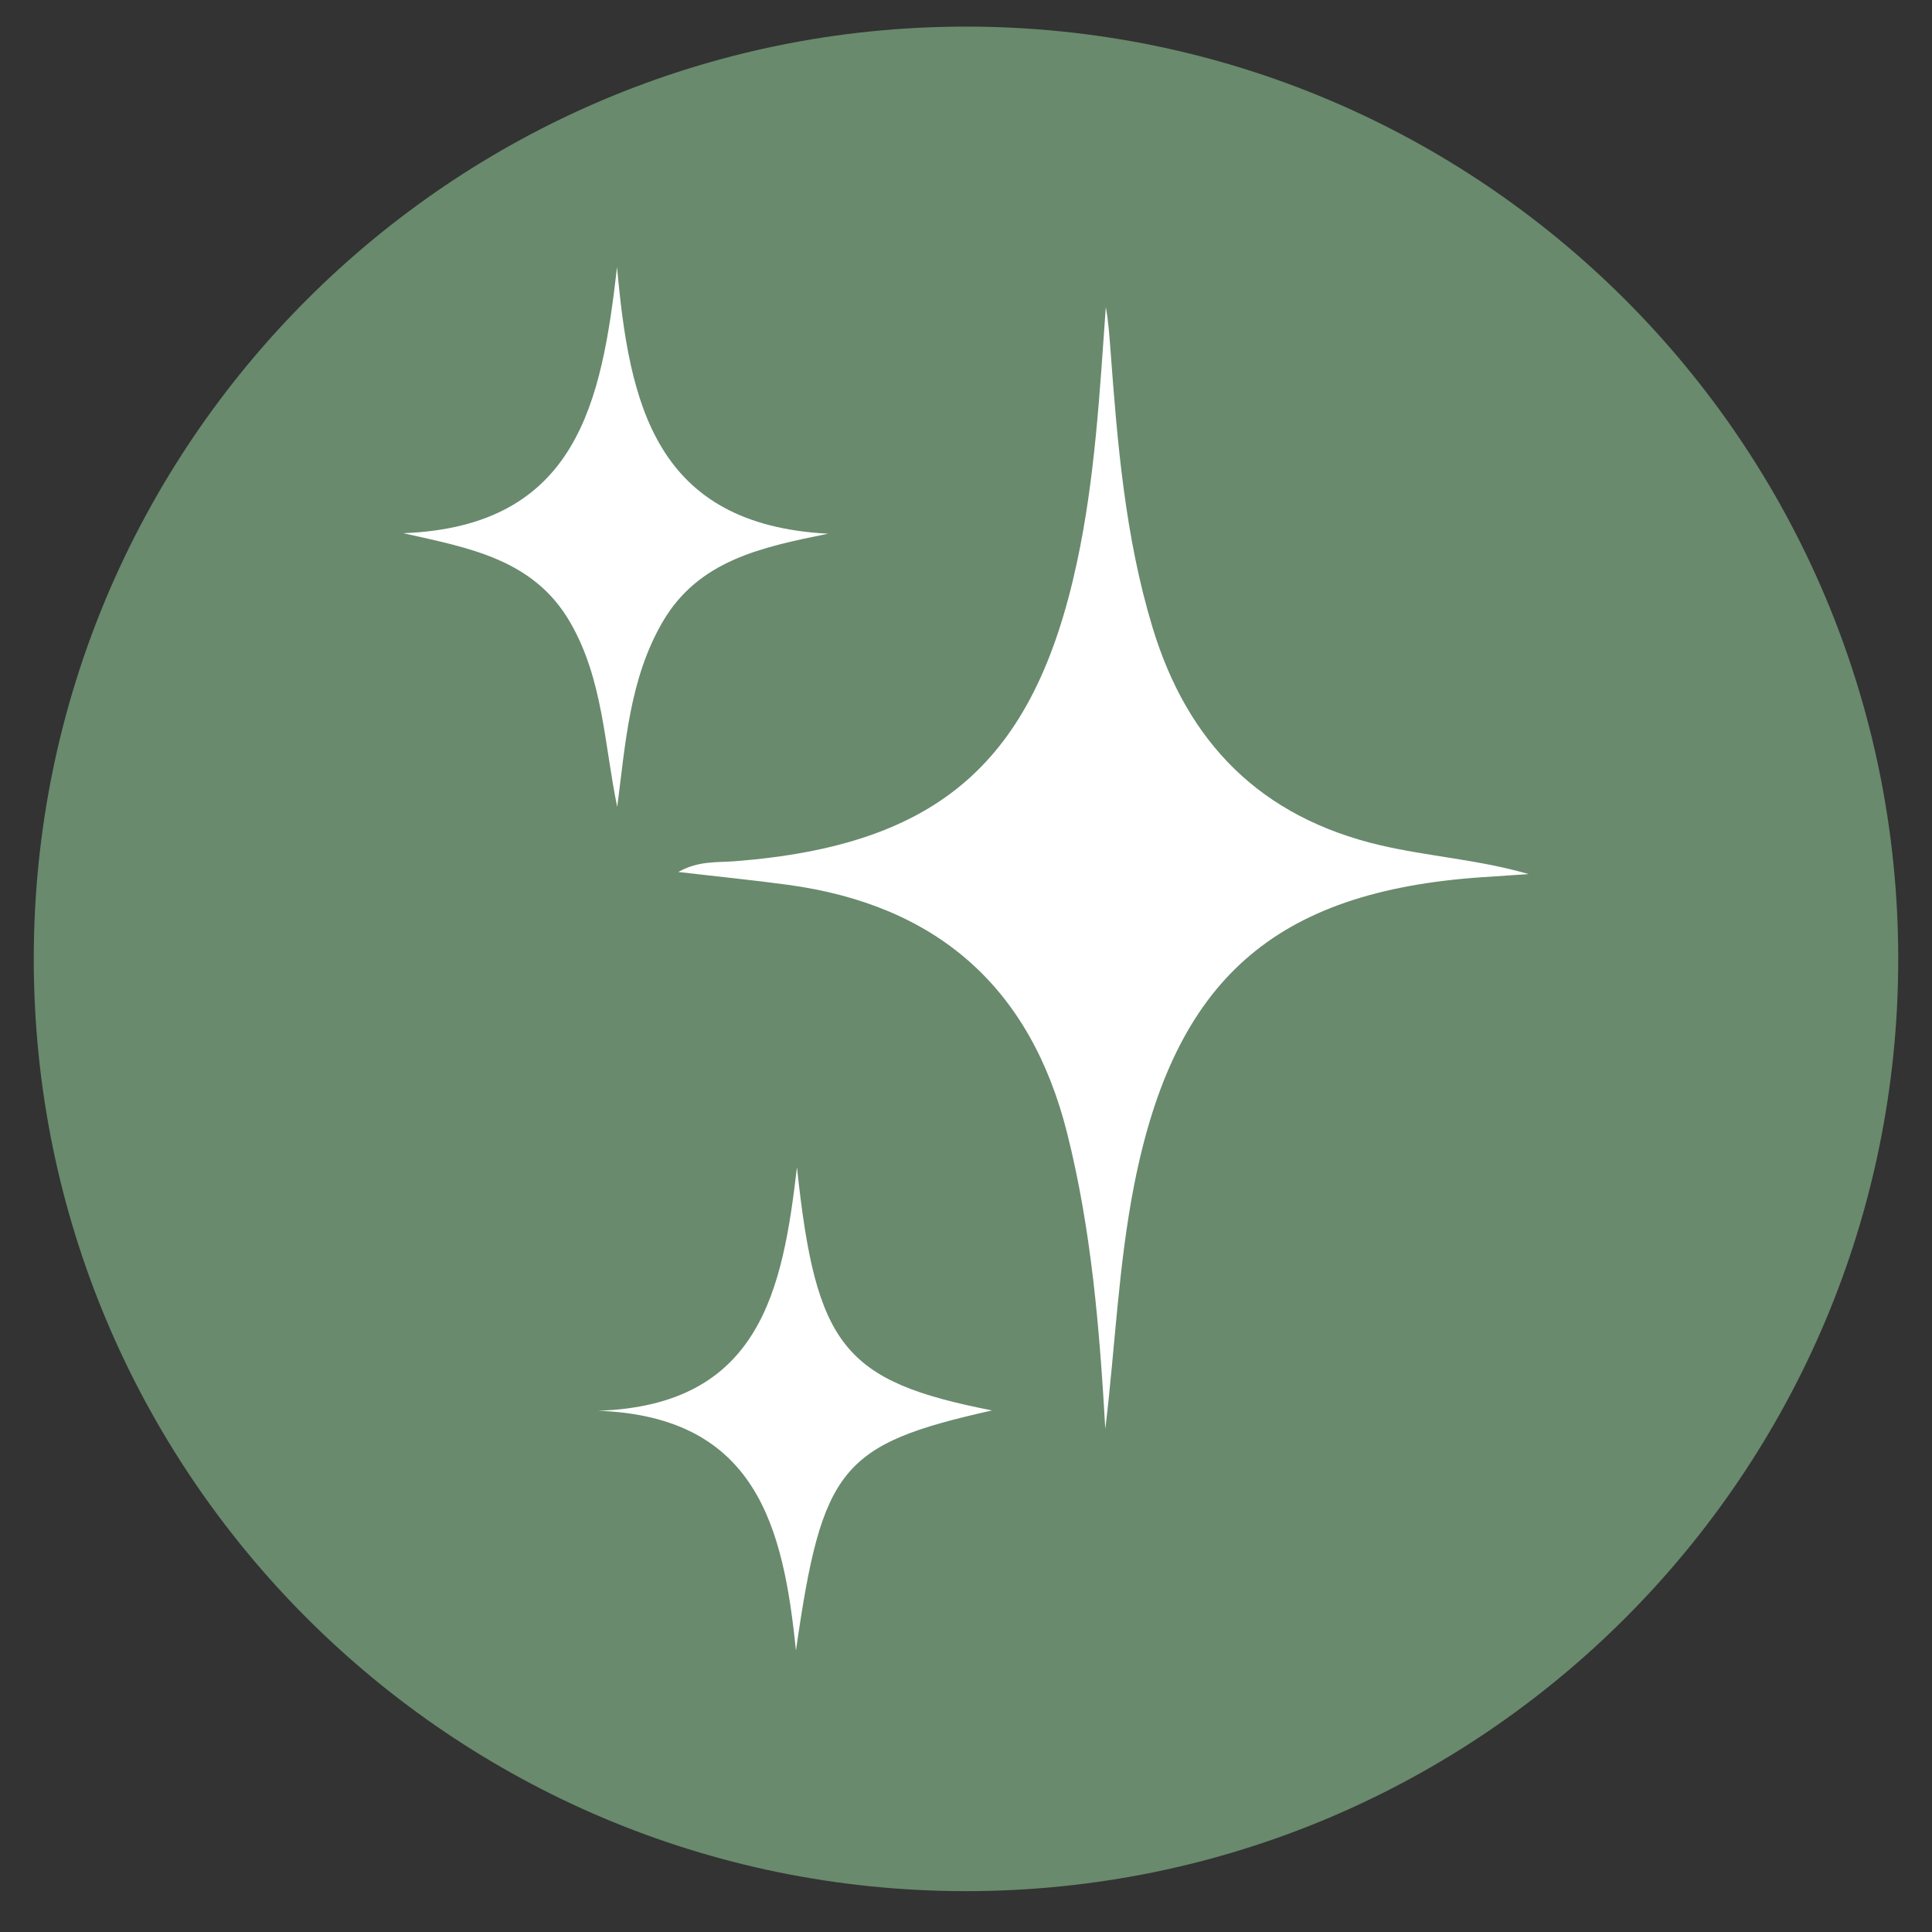
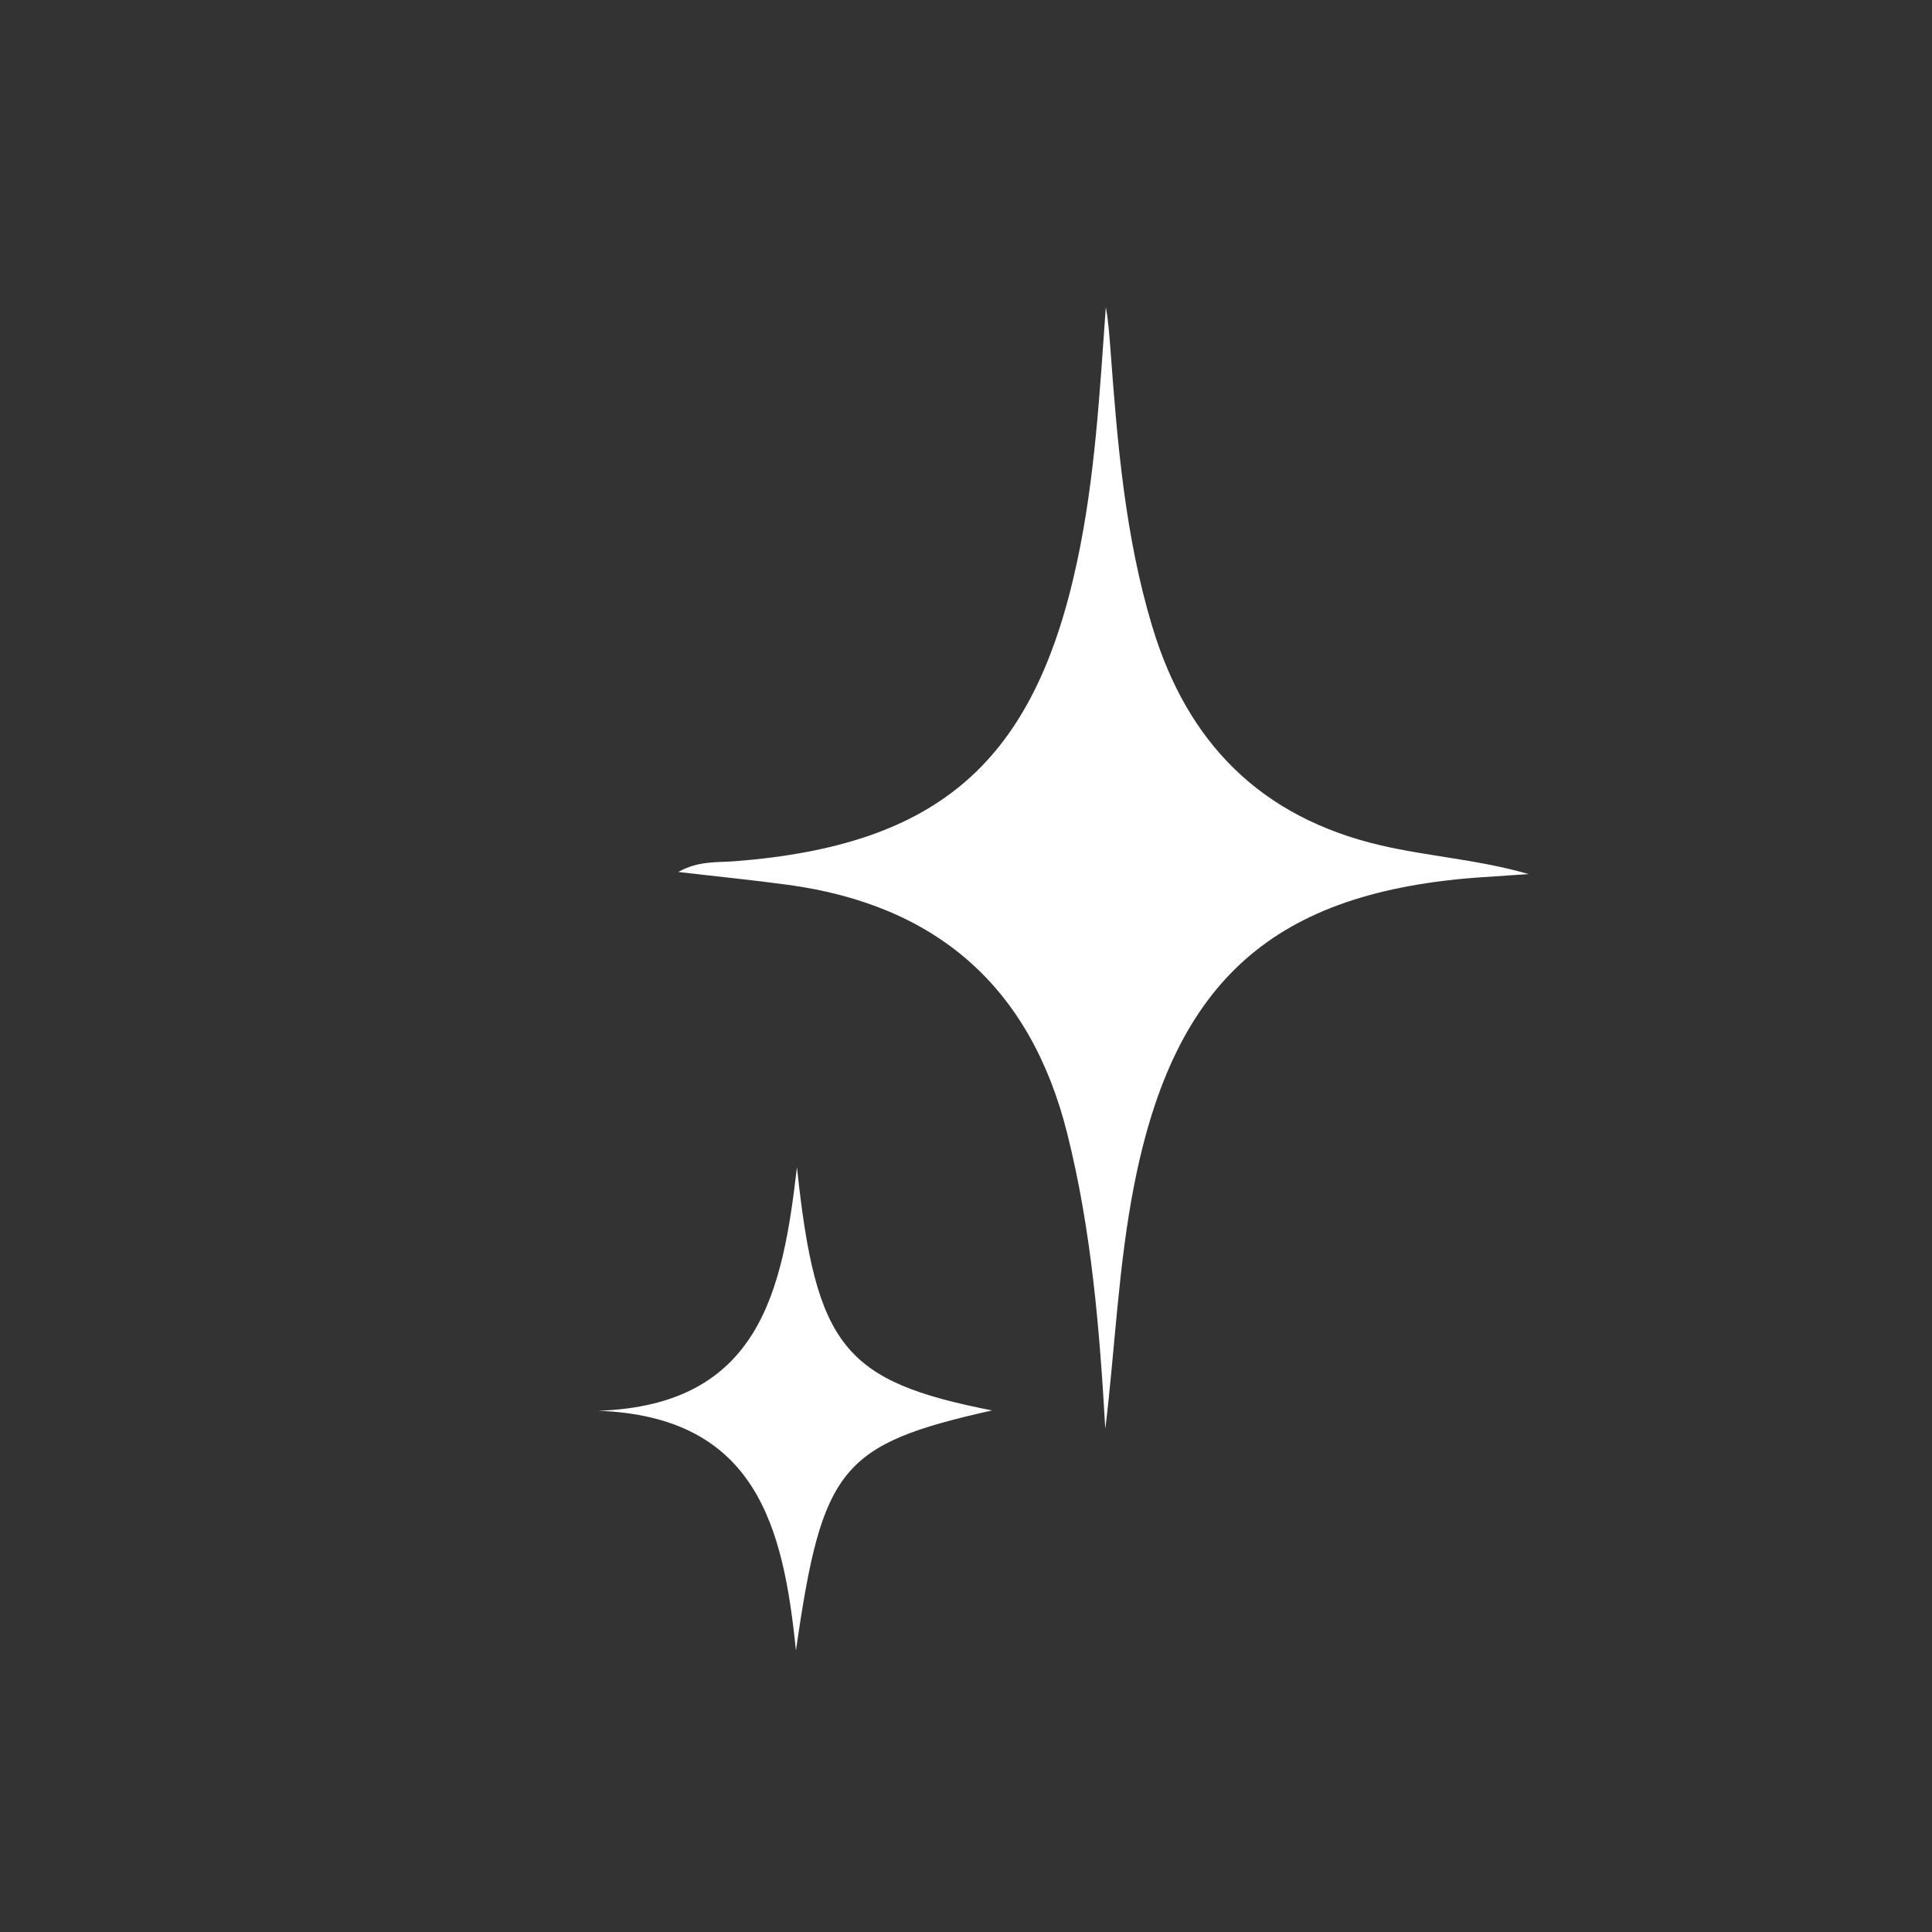
<svg xmlns="http://www.w3.org/2000/svg" version="1.0" preserveAspectRatio="xMidYMid meet" height="180" viewBox="0 0 135 135" zoomAndPan="magnify" width="180">
  <rect x="0" y="0" width="135" height="135" fill="#333333" stroke="none" />
  <defs>
    <clipPath id="2ae3fc92b1">
      <path clip-rule="nonzero" d="M 2.359 1.859 L 132.641 1.859 L 132.641 132.145 L 2.359 132.145 Z M 2.359 1.859" />
    </clipPath>
    <clipPath id="376ba487a7">
-       <path clip-rule="nonzero" d="M 67.5 1.859 C 31.523 1.859 2.359 31.027 2.359 67.004 C 2.359 102.98 31.523 132.145 67.5 132.145 C 103.477 132.145 132.641 102.98 132.641 67.004 C 132.641 31.027 103.477 1.859 67.5 1.859 Z M 67.5 1.859" />
-     </clipPath>
+       </clipPath>
    <clipPath id="c7209d7e10">
      <path clip-rule="nonzero" d="M 47 21 L 106.816 21 L 106.816 100 L 47 100 Z M 47 21" />
    </clipPath>
    <clipPath id="6e9efaad91">
-       <path clip-rule="nonzero" d="M 28.184 18.664 L 57.961 18.664 L 57.961 56.406 L 28.184 56.406 Z M 28.184 18.664" />
-     </clipPath>
+       </clipPath>
    <clipPath id="edd67397a1">
      <path clip-rule="nonzero" d="M 41.676 81.48 L 69.336 81.48 L 69.336 115.336 L 41.676 115.336 Z M 41.676 81.48" />
    </clipPath>
  </defs>
  <g clip-path="url(#2ae3fc92b1)">
    <g clip-path="url(#376ba487a7)">
-       <path fill-rule="nonzero" fill-opacity="1" d="M 2.359 1.859 L 132.641 1.859 L 132.641 132.145 L 2.359 132.145 Z M 2.359 1.859" fill="#698a6d" />
+       <path fill-rule="nonzero" fill-opacity="1" d="M 2.359 1.859 L 132.641 132.145 L 2.359 132.145 Z M 2.359 1.859" fill="#698a6d" />
    </g>
  </g>
  <g clip-path="url(#c7209d7e10)">
    <path fill-rule="nonzero" fill-opacity="1" d="M 106.816 61.078 C 103.301 60.059 99.84 59.855 96.449 59.062 C 88.098 57.105 82.969 51.91 80.527 43.82 C 78.613 37.492 78.078 30.965 77.594 24.426 C 77.516 23.438 77.453 22.453 77.27 21.461 C 76.84 27.438 76.516 33.418 75.254 39.289 C 72.254 53.266 65.602 59.07 51.344 60.18 C 50.105 60.277 48.809 60.133 47.398 60.93 C 50.168 61.254 52.621 61.496 55.062 61.828 C 65.445 63.242 72 68.953 74.57 79.188 C 76.273 85.973 76.836 92.887 77.234 99.848 C 77.922 94.164 78.145 88.434 79.25 82.801 C 82.066 68.469 89.023 62.285 103.59 61.293 C 104.668 61.219 105.742 61.148 106.816 61.078" fill="#ffffff" />
  </g>
  <g clip-path="url(#6e9efaad91)">
    <path fill-rule="nonzero" fill-opacity="1" d="M 43.117 18.664 C 42.039 28 40.402 36.789 28.18 37.258 C 32.738 38.285 37.273 39.051 39.832 43.469 C 42.145 47.461 42.219 52 43.129 56.387 C 43.707 51.941 43.988 47.445 46.289 43.477 C 48.793 39.156 53.188 38.242 57.863 37.293 C 45.738 36.66 43.969 28.168 43.117 18.664" fill="#ffffff" />
  </g>
  <g clip-path="url(#edd67397a1)">
    <path fill-rule="nonzero" fill-opacity="1" d="M 41.789 98.578 C 52.891 98.98 54.742 106.754 55.617 115.336 C 57.449 102.535 58.758 100.926 69.32 98.555 C 58.949 96.516 57.016 94.09 55.688 81.559 C 54.688 90.098 53.152 98.207 41.789 98.578" fill="#ffffff" />
  </g>
</svg>